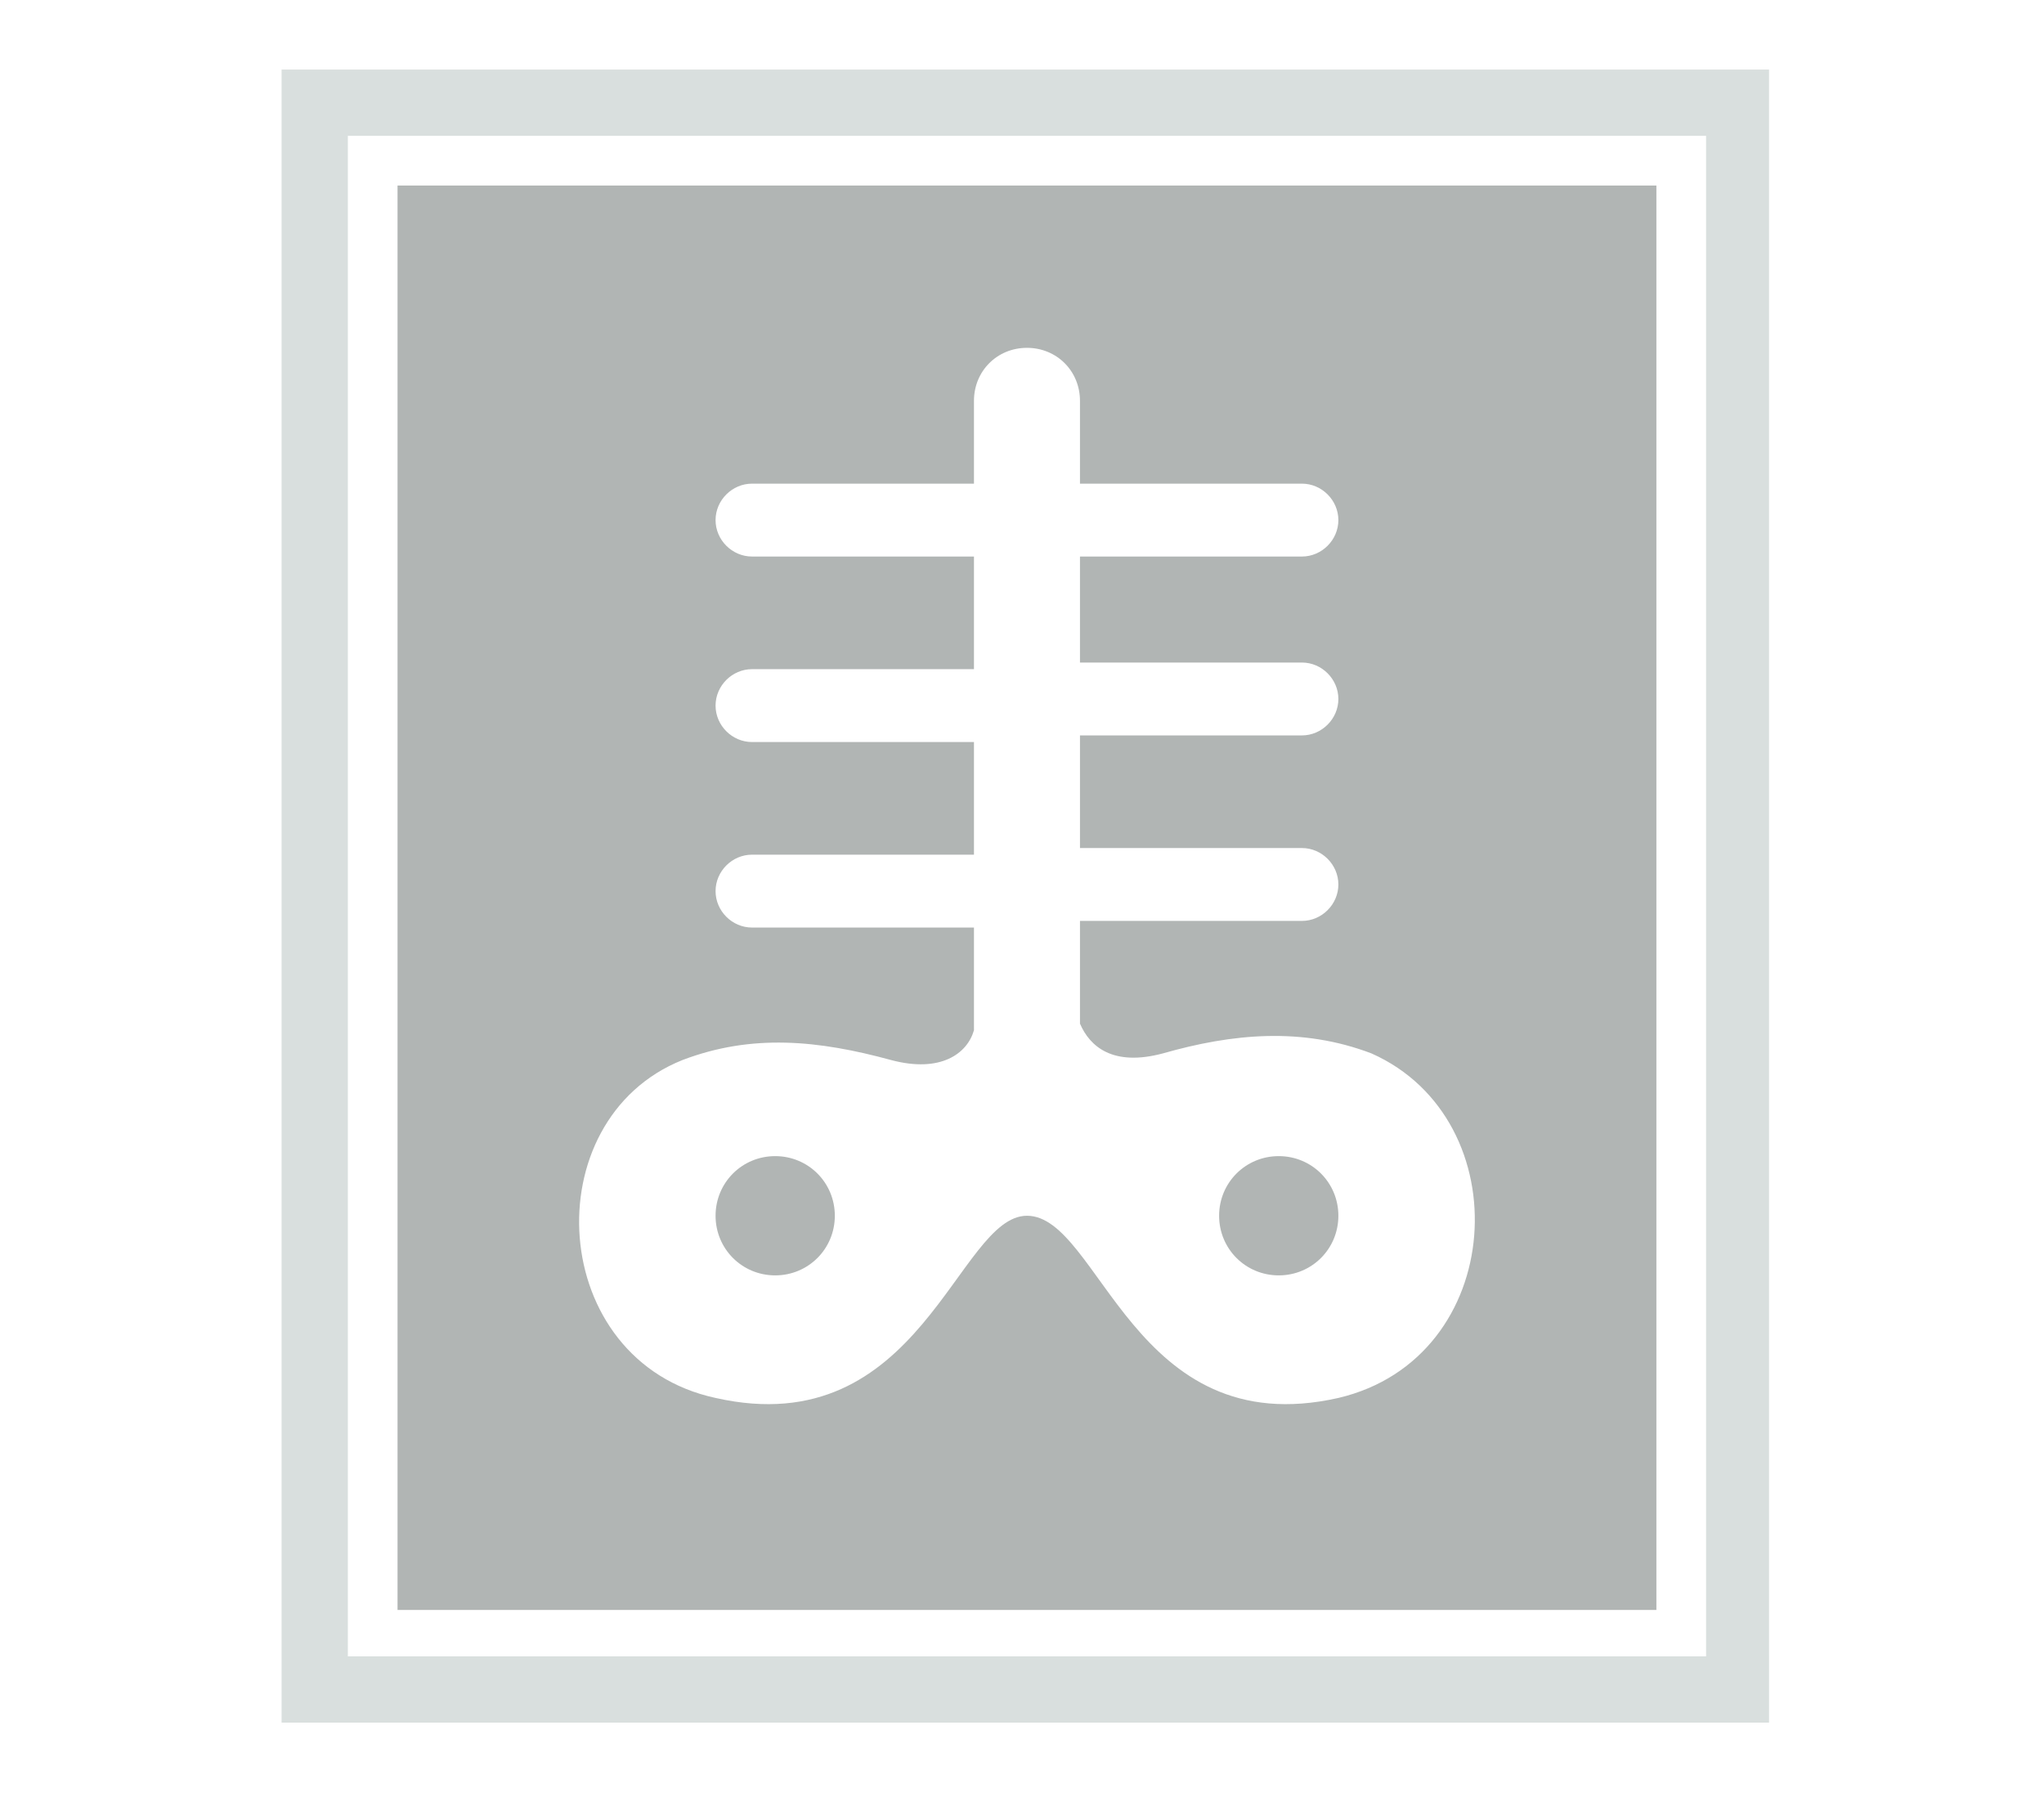
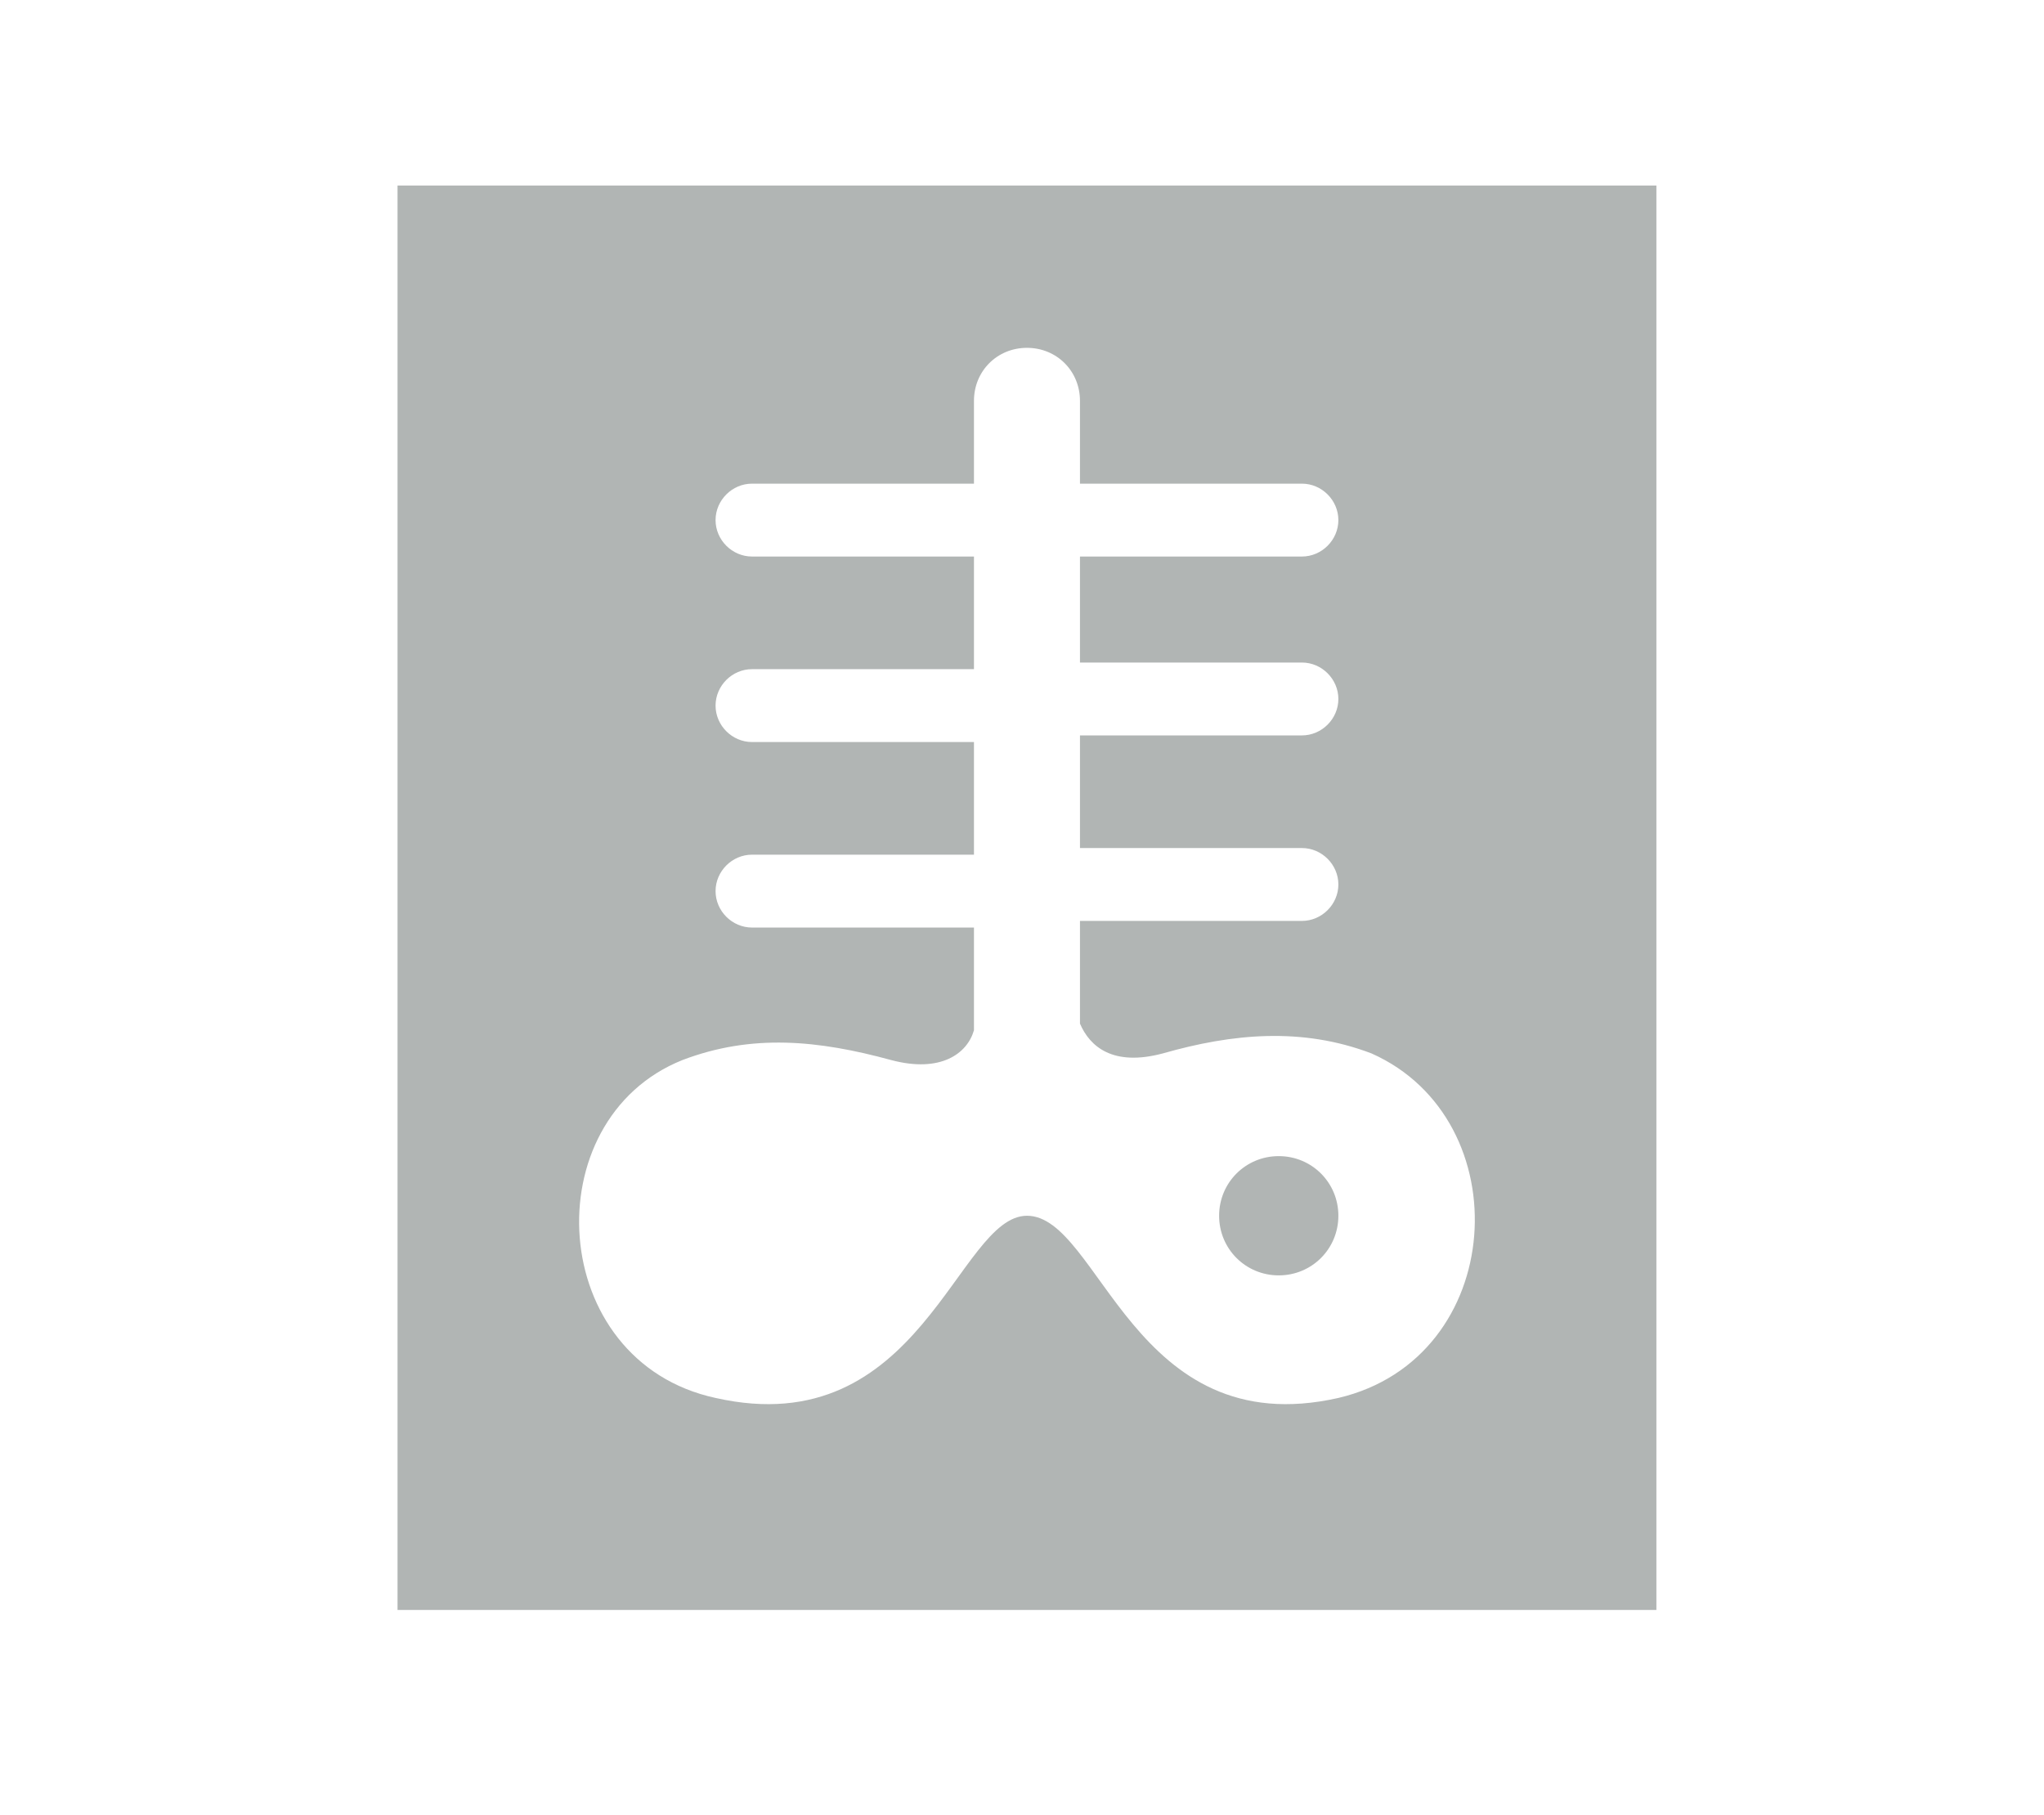
<svg xmlns="http://www.w3.org/2000/svg" version="1.1" id="レイヤー_1" x="0px" y="0px" viewBox="0 0 61.7 54.8" style="enable-background:new 0 0 61.7 54.8;" xml:space="preserve">
  <style type="text/css">
	.st0{fill:#D9DFDE;}
	.st1{fill:#B1B5B4;}
</style>
  <g>
    <g>
-       <path class="st0" d="M51.5,4.1V50H10.5V4.1H51.5 M53.5,2.1h-2H10.5h-2v2V50v2h2h40.9h2v-2V4.1V2.1L53.5,2.1z" />
-     </g>
+       </g>
    <g>
      <path class="st1" d="M38.6,34.9c-1,0-1.8,0.8-1.8,1.8c0,1,0.8,1.8,1.8,1.8c1,0,1.8-0.8,1.8-1.8C40.4,35.7,39.6,34.9,38.6,34.9z" />
-       <path class="st1" d="M23.4,34.9c-1,0-1.8,0.8-1.8,1.8c0,1,0.8,1.8,1.8,1.8c1,0,1.8-0.8,1.8-1.8C25.2,35.7,24.4,34.9,23.4,34.9z" />
      <path class="st1" d="M12,5.6v43h38v-43H12z M40.4,42.2c-6.2,1.4-7.2-5.5-9.4-5.5c-2.1,0-3.2,6.9-9.4,5.5c-5.1-1.1-5.5-8.4-1-10.2    c2.1-0.8,4.1-0.6,6.3,0c1.5,0.4,2.3-0.2,2.5-0.9V28h-6.7c-0.6,0-1.1-0.5-1.1-1.1c0-0.6,0.5-1.1,1.1-1.1h6.7v-3.4h-6.7    c-0.6,0-1.1-0.5-1.1-1.1c0-0.6,0.5-1.1,1.1-1.1h6.7v-3.4h-6.7c-0.6,0-1.1-0.5-1.1-1.1c0-0.6,0.5-1.1,1.1-1.1h6.7v-2.5    c0-0.9,0.7-1.6,1.6-1.6c0.9,0,1.6,0.7,1.6,1.6v2.5h6.7c0.6,0,1.1,0.5,1.1,1.1c0,0.6-0.5,1.1-1.1,1.1h-6.7V20h6.7    c0.6,0,1.1,0.5,1.1,1.1c0,0.6-0.5,1.1-1.1,1.1h-6.7v3.4h6.7c0.6,0,1.1,0.5,1.1,1.1c0,0.6-0.5,1.1-1.1,1.1h-6.7v3.1    c0.3,0.7,1,1.3,2.5,0.9c2.1-0.6,4.2-0.8,6.3,0C45.9,33.8,45.5,41,40.4,42.2z" />
    </g>
  </g>
</svg>